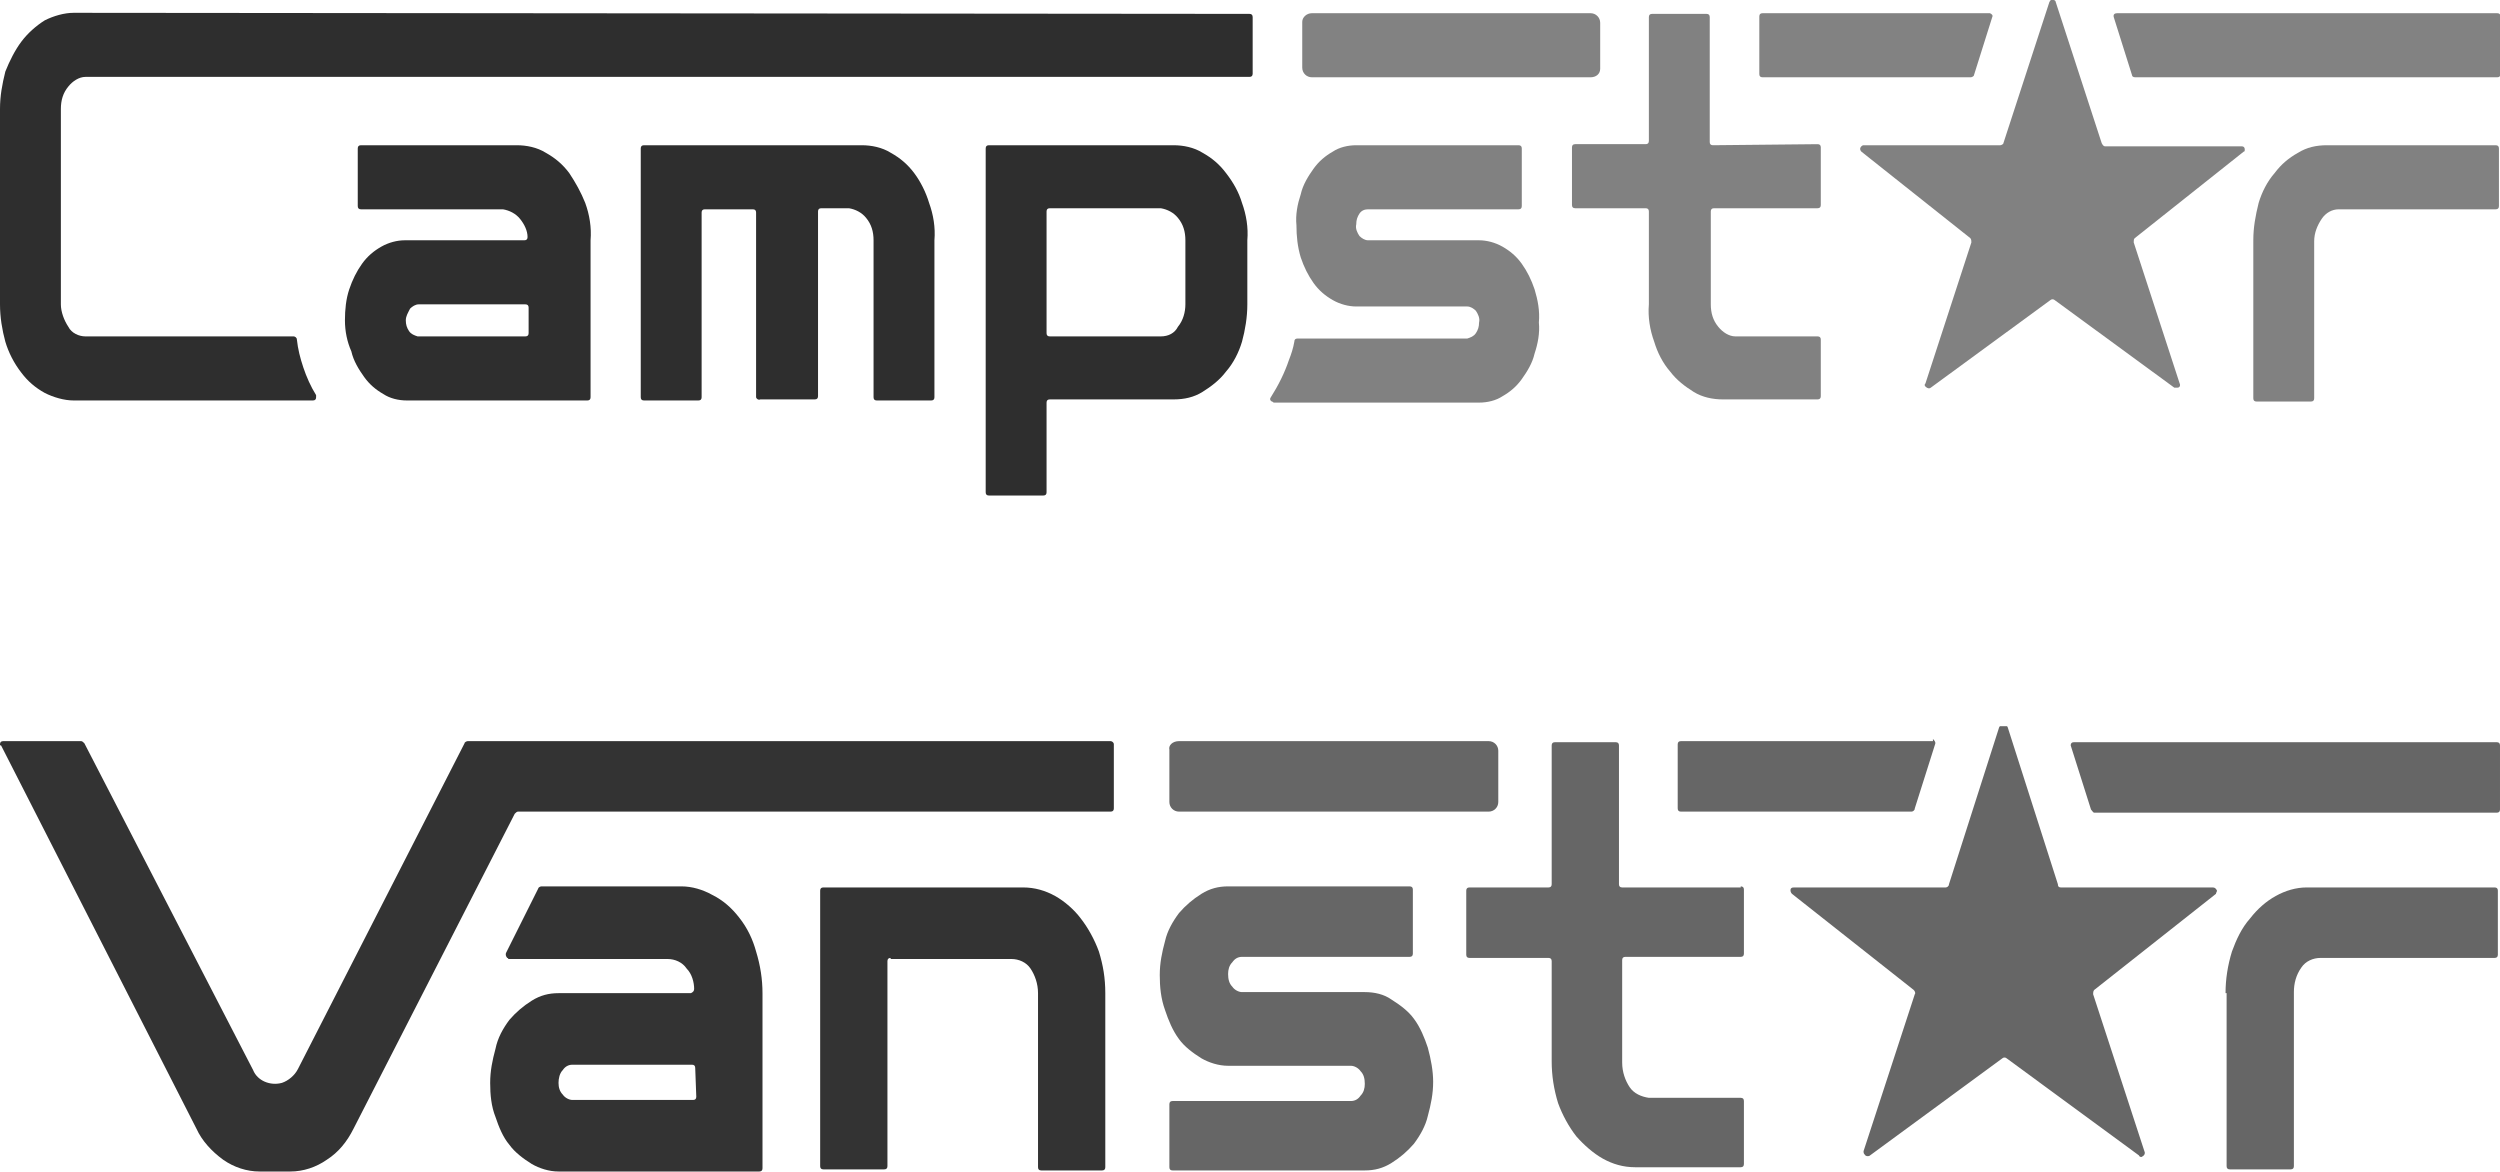
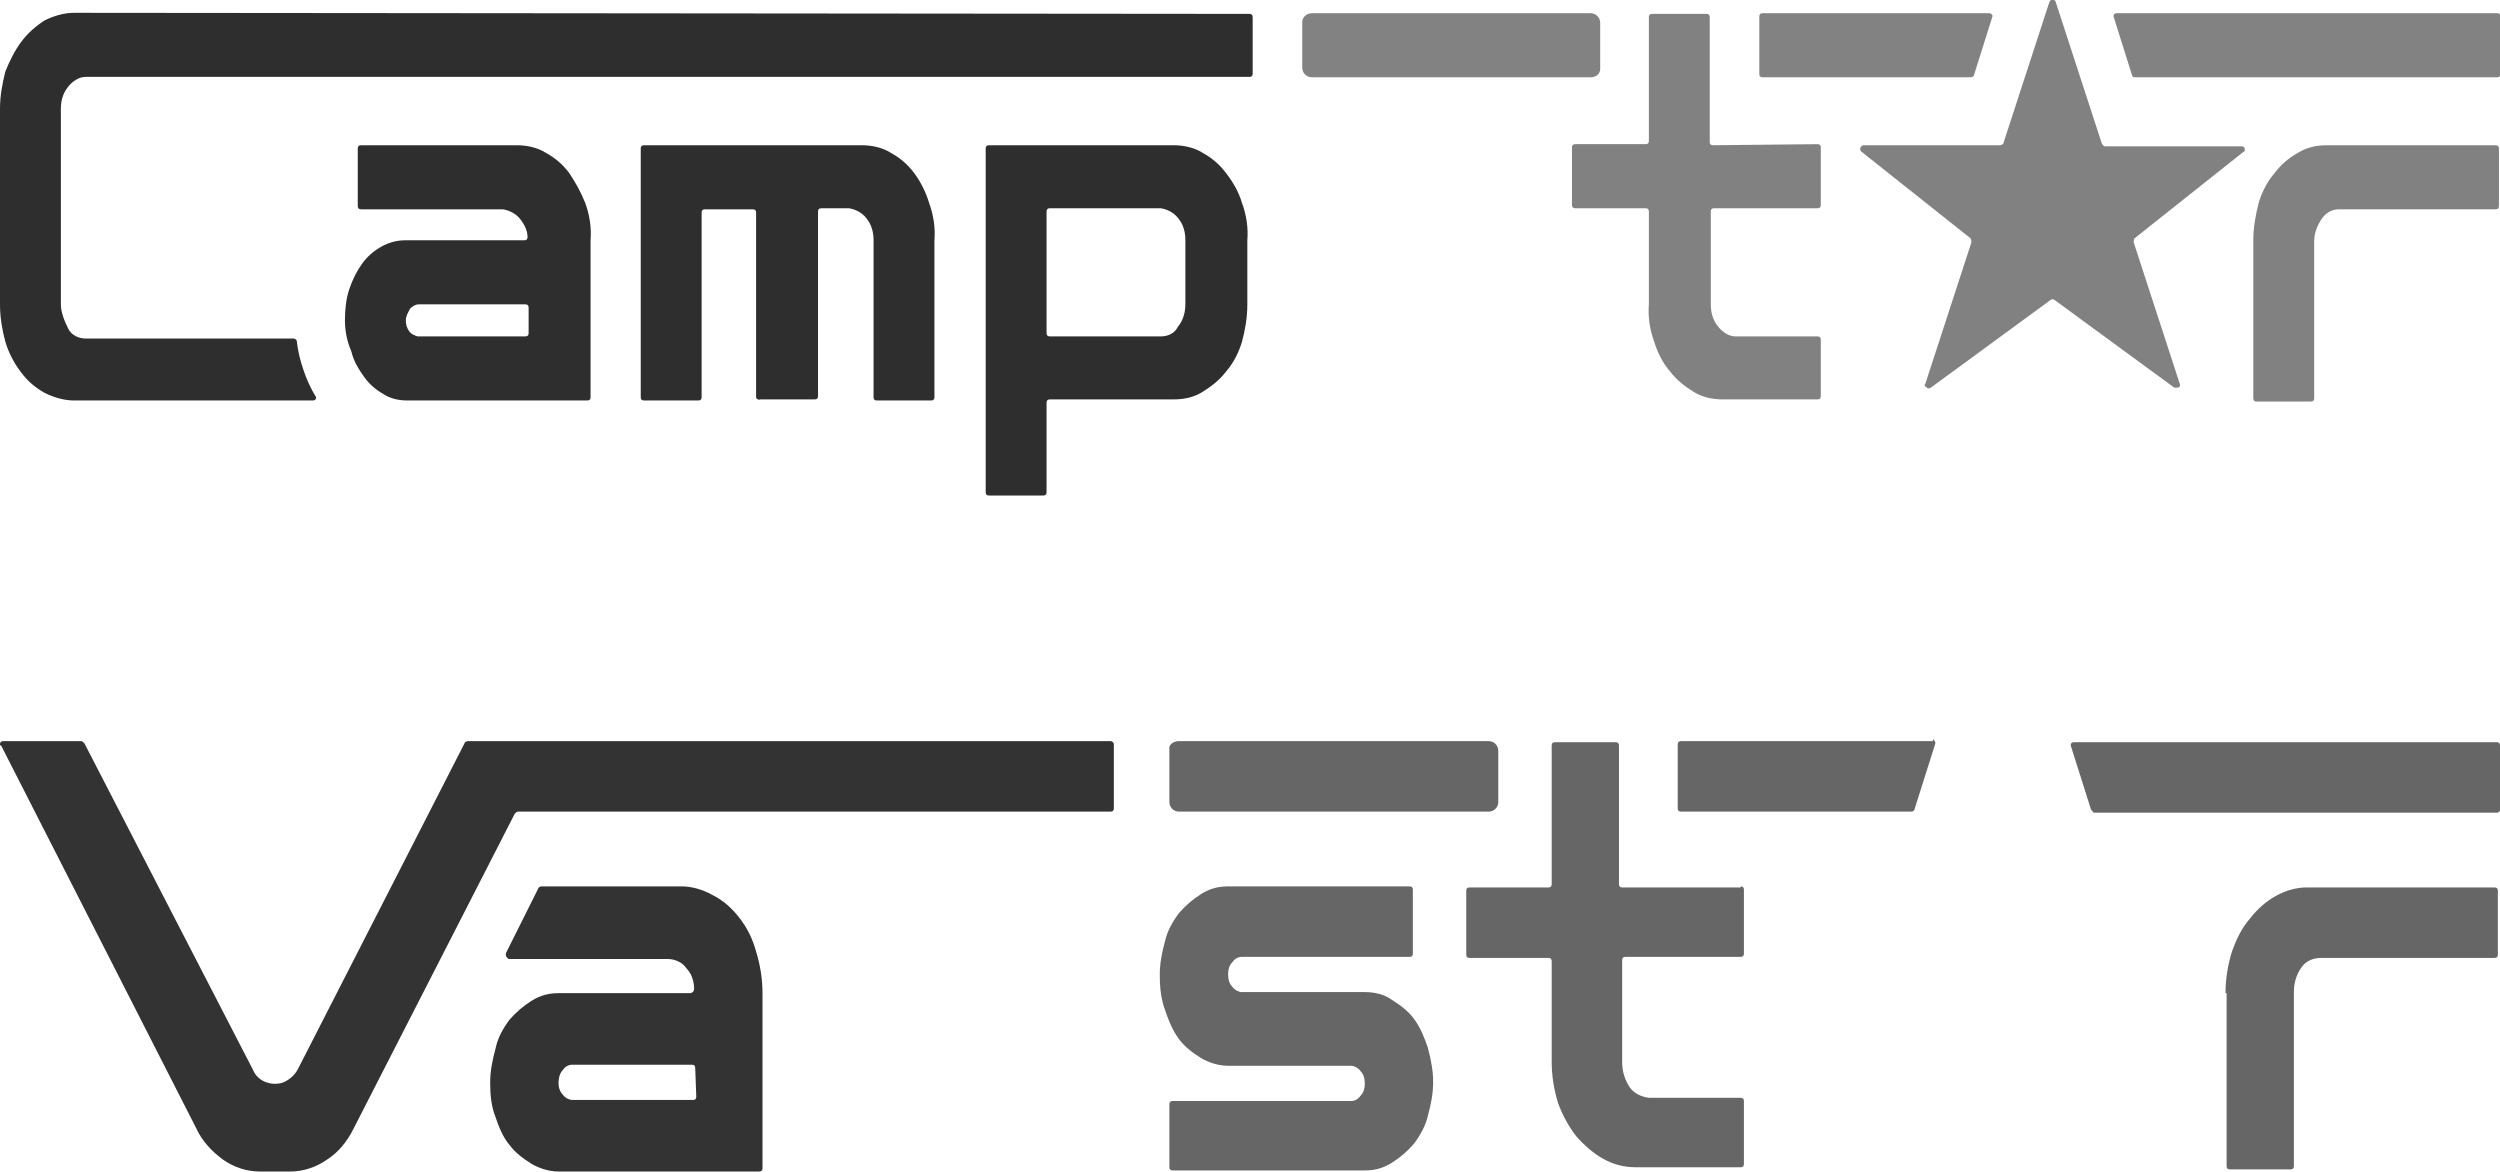
<svg xmlns="http://www.w3.org/2000/svg" xmlns:xlink="http://www.w3.org/1999/xlink" version="1.1" id="Gruppe_380" x="0px" y="0px" viewBox="0 0 234.1 109.7" style="enable-background:new 0 0 234.1 109.7;" xml:space="preserve">
  <style type="text/css">
	.st0{opacity:0.6;fill-rule:evenodd;clip-rule:evenodd;fill:#2E2E2E;enable-background:new    ;}
	.st1{fill-rule:evenodd;clip-rule:evenodd;fill:#2E2E2E;}
	.st2{opacity:0.6;}
	.st3{fill:#2E2E2E;}
	
		.st4{clip-path:url(#SVGID_00000035491578464738039600000002173355642557404095_);fill-rule:evenodd;clip-rule:evenodd;fill:#666666;}
	
		.st5{clip-path:url(#SVGID_00000112604324578993057570000000656117899101867925_);fill-rule:evenodd;clip-rule:evenodd;fill:#666666;}
	
		.st6{clip-path:url(#SVGID_00000176724218995470352000000007754533659540959905_);fill-rule:evenodd;clip-rule:evenodd;fill:#666666;}
	.st7{clip-path:url(#SVGID_00000076584561162431778440000009780585128418719897_);fill:#666666;}
	.st8{clip-path:url(#SVGID_00000015343155944340956120000007488037798956542606_);fill:#666666;}
	.st9{clip-path:url(#SVGID_00000093139312165812255500000017050424464839151545_);fill:#666666;}
	
		.st10{clip-path:url(#SVGID_00000020364044253047062500000011034827093299296130_);fill-rule:evenodd;clip-rule:evenodd;fill:#666666;}
	
		.st11{clip-path:url(#SVGID_00000125573170510693471720000016512116663114312376_);fill-rule:evenodd;clip-rule:evenodd;fill:#333333;}
	
		.st12{clip-path:url(#SVGID_00000057853171652575724710000010957011031865106594_);fill-rule:evenodd;clip-rule:evenodd;fill:#333333;}
	
		.st13{clip-path:url(#SVGID_00000119840343397238556440000014713213198216127123_);fill-rule:evenodd;clip-rule:evenodd;fill:#333333;}
</style>
  <g>
    <path id="Pfad_35" class="st0" d="M211,22.5c0-1.2,0.2-2.3,0.5-3.5c0.3-1,0.8-2,1.5-2.8c0.6-0.8,1.3-1.4,2.2-1.9   c0.8-0.5,1.7-0.7,2.7-0.7h15.8c0.2,0,0.3,0.1,0.3,0.3c0,0,0,0,0,0v5.4c0,0.2-0.1,0.3-0.3,0.3c0,0,0,0,0,0H219   c-0.6,0-1.2,0.3-1.6,0.9c-0.4,0.6-0.7,1.3-0.7,2.1v14.7c0,0.2-0.1,0.3-0.3,0.3h-5.1c-0.2,0-0.3-0.1-0.3-0.3l0,0L211,22.5L211,22.5z   " />
-     <path id="Pfad_36" class="st0" d="M143.7,27.1c-0.3-0.9-0.7-1.7-1.2-2.4c-0.5-0.7-1.1-1.2-1.8-1.6c-0.7-0.4-1.5-0.6-2.2-0.6h-10.4   c-0.3,0-0.6-0.2-0.8-0.4c-0.2-0.3-0.4-0.7-0.3-1.1c0-0.4,0.1-0.7,0.3-1c0.2-0.3,0.5-0.4,0.8-0.4h14.1c0.2,0,0.3-0.1,0.3-0.3v-5.4   c0-0.2-0.1-0.3-0.3-0.3h-15.2c-0.8,0-1.6,0.2-2.2,0.6c-0.7,0.4-1.3,0.9-1.8,1.6c-0.5,0.7-1,1.5-1.2,2.4c-0.3,0.9-0.5,1.9-0.4,2.9   c0,1,0.1,2,0.4,3c0.3,0.9,0.7,1.7,1.2,2.4c0.5,0.7,1.1,1.2,1.8,1.6c0.7,0.4,1.5,0.6,2.2,0.6h10.4c0.3,0,0.6,0.2,0.8,0.4   c0.2,0.3,0.4,0.7,0.3,1.1c0,0.4-0.1,0.7-0.3,1c-0.2,0.3-0.5,0.4-0.8,0.5h-15.9c-0.2,0-0.3,0.1-0.3,0.3c-0.1,0.6-0.3,1.2-0.5,1.7   c-0.4,1.2-1,2.4-1.7,3.5c-0.1,0.1-0.1,0.3,0.1,0.4c0.1,0,0.1,0.1,0.2,0.1h19.2c0.8,0,1.6-0.2,2.2-0.6c0.7-0.4,1.3-0.9,1.8-1.6   c0.5-0.7,1-1.5,1.2-2.4c0.3-0.9,0.5-1.9,0.4-2.9C144.2,29.1,144,28.1,143.7,27.1z" />
    <path id="Pfad_37" class="st1" d="M98,31.2c0,0.2,0.1,0.3,0.3,0.3h0h10.4c0.7,0,1.3-0.3,1.6-0.9c0.5-0.6,0.7-1.4,0.7-2.1v-6   c0-0.8-0.2-1.5-0.7-2.1c-0.4-0.5-1-0.8-1.6-0.9H98.3c-0.2,0-0.3,0.1-0.3,0.3v0L98,31.2z M116.8,28.5c0,1.2-0.2,2.4-0.5,3.5   c-0.3,1-0.8,2-1.5,2.8c-0.6,0.8-1.4,1.4-2.2,1.9c-0.8,0.5-1.7,0.7-2.7,0.7H98.3c-0.2,0-0.3,0.1-0.3,0.3v0v8.4   c0,0.2-0.1,0.3-0.3,0.3c0,0,0,0,0,0h-5.1c-0.2,0-0.3-0.1-0.3-0.3v0V13.9c0-0.2,0.1-0.3,0.3-0.3h17.3c0.9,0,1.9,0.2,2.7,0.7   c0.9,0.5,1.6,1.1,2.2,1.9c0.7,0.9,1.2,1.8,1.5,2.8c0.4,1.1,0.6,2.3,0.5,3.5L116.8,28.5L116.8,28.5z" />
    <path id="Pfad_38" class="st1" d="M70.8,37.2V19.9c0-0.2-0.1-0.3-0.3-0.3h0H66c-0.2,0-0.3,0.1-0.3,0.3v17.3c0,0.2-0.1,0.3-0.3,0.3   h-5.1c-0.2,0-0.3-0.1-0.3-0.3c0,0,0,0,0,0V13.9c0-0.2,0.1-0.3,0.3-0.3h0h20.4c0.9,0,1.9,0.2,2.7,0.7c0.9,0.5,1.6,1.1,2.2,1.9   C86.2,17,86.7,18,87,19c0.4,1.1,0.6,2.3,0.5,3.5v14.7c0,0.2-0.1,0.3-0.3,0.3h-5.1c-0.2,0-0.3-0.1-0.3-0.3V22.5   c0-0.8-0.2-1.5-0.7-2.1c-0.4-0.5-1-0.8-1.6-0.9h-2.6c-0.2,0-0.3,0.1-0.3,0.3v17.3c0,0.2-0.1,0.3-0.3,0.3h-5.1   C71,37.5,70.8,37.3,70.8,37.2C70.8,37.2,70.8,37.2,70.8,37.2z" />
    <path id="Pfad_39" class="st1" d="M38,30c0,0.4,0.1,0.7,0.3,1c0.2,0.3,0.5,0.4,0.8,0.5h10.1c0.2,0,0.3-0.1,0.3-0.3l0,0v-2.4   c0-0.2-0.1-0.3-0.3-0.3H39.2c-0.3,0-0.6,0.2-0.8,0.4C38.2,29.3,38,29.6,38,30L38,30z M38.1,37.5c-0.8,0-1.6-0.2-2.2-0.6   c-0.7-0.4-1.3-0.9-1.8-1.6c-0.5-0.7-1-1.5-1.2-2.4C32.5,32,32.3,31,32.3,30c0-1,0.1-2,0.4-2.9c0.3-0.9,0.7-1.7,1.2-2.4   c0.5-0.7,1.1-1.2,1.8-1.6c0.7-0.4,1.5-0.6,2.2-0.6h11.2c0.2,0,0.3-0.1,0.3-0.3c0,0,0,0,0,0c0-0.6-0.3-1.2-0.7-1.7   c-0.4-0.5-1-0.8-1.6-0.9H33.8c-0.2,0-0.3-0.1-0.3-0.3v-5.4c0-0.2,0.1-0.3,0.3-0.3h14.6c0.9,0,1.9,0.2,2.7,0.7   c0.9,0.5,1.6,1.1,2.2,1.9c0.6,0.9,1.1,1.8,1.5,2.8c0.4,1.1,0.6,2.3,0.5,3.5v14.7c0,0.2-0.1,0.3-0.3,0.3L38.1,37.5L38.1,37.5z" />
    <path id="Pfad_40" class="st0" d="M197.1,13.7l12.8,0c0.2,0,0.3,0.1,0.3,0.3c0,0.1,0,0.2-0.1,0.2l-10.2,8.1   c-0.1,0.1-0.1,0.2-0.1,0.4l4.3,13.2c0.1,0.2,0,0.4-0.2,0.4c-0.1,0-0.2,0-0.3,0l-11.2-8.2c-0.1-0.1-0.3-0.1-0.4,0l-11.2,8.2   c-0.1,0.1-0.3,0.1-0.5-0.1c-0.1-0.1-0.1-0.2,0-0.3l4.3-13.2c0-0.1,0-0.3-0.1-0.4l-10.2-8.1c-0.1-0.1-0.2-0.3,0-0.5   c0.1-0.1,0.2-0.1,0.2-0.1l12.8,0c0.1,0,0.3-0.1,0.3-0.2l4.3-13.2c0.1-0.2,0.2-0.3,0.4-0.2c0.1,0,0.2,0.1,0.2,0.2l4.3,13.2   C196.9,13.6,197,13.7,197.1,13.7z" />
    <path id="Pfad_41" class="st0" d="M170.2,13.5c0.2,0,0.3,0.1,0.3,0.3v5.4c0,0.2-0.1,0.3-0.3,0.3c0,0,0,0,0,0h-9.7   c-0.2,0-0.3,0.1-0.3,0.3v8.7c0,0.8,0.2,1.5,0.7,2.1c0.4,0.5,1,0.9,1.6,0.9h7.7c0.2,0,0.3,0.1,0.3,0.3c0,0,0,0,0,0v5.3   c0,0.2-0.1,0.3-0.3,0.3c0,0,0,0,0,0h-8.9c-0.9,0-1.9-0.2-2.7-0.7c-0.8-0.5-1.6-1.1-2.2-1.9c-0.7-0.8-1.2-1.8-1.5-2.8   c-0.4-1.1-0.6-2.3-0.5-3.5v-8.7c0-0.2-0.1-0.3-0.3-0.3h-6.6c-0.2,0-0.3-0.1-0.3-0.3c0,0,0,0,0,0v-5.4c0-0.2,0.1-0.3,0.3-0.3h6.6   c0.2,0,0.3-0.1,0.3-0.3V1.6c0-0.2,0.1-0.3,0.3-0.3c0,0,0,0,0,0h5.1c0.2,0,0.3,0.1,0.3,0.3l0,0v11.7c0,0.2,0.1,0.3,0.3,0.3   L170.2,13.5z" />
    <g id="Gruppe_39" transform="translate(121.942 1.237)" class="st2">
      <path id="Pfad_42" class="st3" d="M64.4,0H43.1c-0.2,0-0.3,0.1-0.3,0.3v5.4c0,0.2,0.1,0.3,0.3,0.3l0,0h19.5c0.1,0,0.3-0.1,0.3-0.2    l1.7-5.4C64.7,0.2,64.6,0.1,64.4,0C64.4,0,64.4,0,64.4,0z" />
      <path id="Pfad_43" class="st3" d="M76,0.4l1.7,5.4C77.7,5.9,77.8,6,78,6h33.9c0.2,0,0.3-0.1,0.3-0.3V0.3c0-0.2-0.1-0.3-0.3-0.3    H76.3C76.1,0,75.9,0.1,76,0.4C75.9,0.4,75.9,0.4,76,0.4z" />
      <path id="Rechteck_13" class="st3" d="M0.9,0h26.1c0.5,0,0.9,0.4,0.9,0.9v4.3c0,0.5-0.4,0.8-0.9,0.8H0.9C0.4,6,0,5.6,0,5.1V0.8    C0,0.4,0.4,0,0.9,0z" />
    </g>
-     <path id="Pfad_44" class="st1" d="M6.9,1.2C6,1.2,5,1.5,4.2,1.9C3.4,2.4,2.6,3.1,2,3.9C1.4,4.7,0.9,5.7,0.5,6.7C0.2,7.9,0,9,0,10.2   v18.3c0,1.2,0.2,2.4,0.5,3.5c0.3,1,0.8,2,1.5,2.9c0.6,0.8,1.3,1.4,2.2,1.9C5,37.2,6,37.5,6.9,37.5h22.4c0.2,0,0.3-0.1,0.3-0.3   c0-0.1,0-0.1,0-0.2c-0.5-0.8-0.9-1.7-1.2-2.6c-0.3-0.9-0.5-1.7-0.6-2.6c0-0.2-0.2-0.3-0.3-0.3H8c-0.6,0-1.3-0.3-1.6-0.9   C6,30,5.7,29.2,5.7,28.5V10.2c0-0.8,0.2-1.5,0.7-2.1c0.4-0.5,1-0.9,1.6-0.9h109c0.2,0,0.3-0.1,0.3-0.3c0,0,0,0,0,0V1.6   c0-0.2-0.1-0.3-0.3-0.3h0L6.9,1.2z" />
+     <path id="Pfad_44" class="st1" d="M6.9,1.2C6,1.2,5,1.5,4.2,1.9C3.4,2.4,2.6,3.1,2,3.9C1.4,4.7,0.9,5.7,0.5,6.7C0.2,7.9,0,9,0,10.2   v18.3c0,1.2,0.2,2.4,0.5,3.5c0.3,1,0.8,2,1.5,2.9c0.6,0.8,1.3,1.4,2.2,1.9C5,37.2,6,37.5,6.9,37.5h22.4c0.2,0,0.3-0.1,0.3-0.3   c-0.5-0.8-0.9-1.7-1.2-2.6c-0.3-0.9-0.5-1.7-0.6-2.6c0-0.2-0.2-0.3-0.3-0.3H8c-0.6,0-1.3-0.3-1.6-0.9   C6,30,5.7,29.2,5.7,28.5V10.2c0-0.8,0.2-1.5,0.7-2.1c0.4-0.5,1-0.9,1.6-0.9h109c0.2,0,0.3-0.1,0.3-0.3c0,0,0,0,0,0V1.6   c0-0.2-0.1-0.3-0.3-0.3h0L6.9,1.2z" />
  </g>
  <g>
    <g>
      <g>
        <defs>
          <rect id="SVGID_1_" y="68" width="234.1" height="41.7" />
        </defs>
        <clipPath id="SVGID_00000023969099385276192120000003456577649683801769_">
          <use xlink:href="#SVGID_1_" style="overflow:visible;" />
        </clipPath>
        <path style="clip-path:url(#SVGID_00000023969099385276192120000003456577649683801769_);fill-rule:evenodd;clip-rule:evenodd;fill:#666666;" d="     M208.4,93c0-1.3,0.2-2.6,0.6-3.9c0.4-1.1,0.9-2.2,1.7-3.1c0.7-0.9,1.5-1.6,2.4-2.1c0.9-0.5,1.9-0.8,2.9-0.8h17.6     c0.2,0,0.3,0.1,0.3,0.3v6c0,0.2-0.1,0.3-0.3,0.3h-16.3c-0.7,0-1.4,0.3-1.8,0.9c-0.5,0.7-0.7,1.5-0.7,2.3v16.3     c0,0.2-0.1,0.3-0.3,0.3h-5.7c-0.2,0-0.3-0.1-0.3-0.3V93z" />
      </g>
      <g>
        <defs>
          <rect id="SVGID_00000091011986601077099120000011125052871791163575_" y="68" width="234.1" height="41.7" />
        </defs>
        <clipPath id="SVGID_00000086658402833310395040000001121477208515415989_">
          <use xlink:href="#SVGID_00000091011986601077099120000011125052871791163575_" style="overflow:visible;" />
        </clipPath>
-         <path style="clip-path:url(#SVGID_00000086658402833310395040000001121477208515415989_);fill-rule:evenodd;clip-rule:evenodd;fill:#666666;" d="     M193,83.1h14.2c0.2,0,0.3,0.1,0.4,0.3c0,0.1-0.1,0.2-0.1,0.3l-11.4,9c-0.1,0.1-0.1,0.3-0.1,0.4l4.8,14.7c0.1,0.2,0,0.4-0.2,0.5     c-0.1,0.1-0.3,0-0.3-0.1l-12.4-9.1c-0.1-0.1-0.3-0.1-0.4,0l-12.4,9.1c-0.1,0.1-0.4,0.1-0.5-0.1c-0.1-0.1-0.1-0.2-0.1-0.3     l4.8-14.7c0.1-0.1,0-0.3-0.1-0.4l-11.4-9c-0.1-0.1-0.2-0.3-0.1-0.5c0.1-0.1,0.2-0.1,0.3-0.1h14.2c0.1,0,0.3-0.1,0.3-0.3l4.7-14.7     c0.1-0.2,0.3-0.3,0.5-0.3c0.1,0,0.2,0.1,0.3,0.3l4.7,14.7C192.7,83.1,192.9,83.1,193,83.1" />
      </g>
      <g>
        <defs>
          <rect id="SVGID_00000118391268352321396370000017991512652821231513_" y="68" width="234.1" height="41.7" />
        </defs>
        <clipPath id="SVGID_00000036956915912945272810000016269790329578876068_">
          <use xlink:href="#SVGID_00000118391268352321396370000017991512652821231513_" style="overflow:visible;" />
        </clipPath>
        <path style="clip-path:url(#SVGID_00000036956915912945272810000016269790329578876068_);fill-rule:evenodd;clip-rule:evenodd;fill:#666666;" d="     M163,83c0.2,0,0.3,0.1,0.3,0.3v6c0,0.2-0.1,0.3-0.3,0.3h-10.8c-0.2,0-0.3,0.1-0.3,0.3v9.6c0,0.9,0.3,1.7,0.7,2.3     c0.4,0.6,1.1,0.9,1.8,1h8.6c0.2,0,0.3,0.1,0.3,0.3v5.9c0,0.2-0.1,0.3-0.3,0.3h-9.9c-1.1,0-2.1-0.3-3-0.8     c-0.9-0.5-1.8-1.3-2.5-2.1c-0.7-0.9-1.3-2-1.7-3.1c-0.4-1.3-0.6-2.6-0.6-3.9V90c0-0.2-0.1-0.3-0.3-0.3h-7.4     c-0.2,0-0.3-0.1-0.3-0.3v-6c0-0.2,0.1-0.3,0.3-0.3h7.4c0.2,0,0.3-0.1,0.3-0.3v-13c0-0.2,0.1-0.3,0.3-0.3h5.7     c0.2,0,0.3,0.1,0.3,0.3v13c0,0.2,0.1,0.3,0.3,0.3H163z" />
      </g>
      <g>
        <defs>
          <rect id="SVGID_00000116922133990706794380000006841570384140104876_" y="68" width="234.1" height="41.7" />
        </defs>
        <clipPath id="SVGID_00000114784627189323328920000005648941603568283044_">
          <use xlink:href="#SVGID_00000116922133990706794380000006841570384140104876_" style="overflow:visible;" />
        </clipPath>
        <path style="clip-path:url(#SVGID_00000114784627189323328920000005648941603568283044_);fill:#666666;" d="M181,69.4h-23.6     c-0.2,0-0.3,0.1-0.3,0.3v6c0,0.2,0.1,0.3,0.3,0.3H179c0.1,0,0.3-0.1,0.3-0.3l1.9-6c0.1-0.2-0.1-0.4-0.2-0.5     C181,69.4,181,69.4,181,69.4" />
      </g>
      <g>
        <defs>
          <rect id="SVGID_00000125596450185324245230000017044548735997272485_" y="68" width="234.1" height="41.7" />
        </defs>
        <clipPath id="SVGID_00000088836994968659690160000000120730777916405670_">
          <use xlink:href="#SVGID_00000125596450185324245230000017044548735997272485_" style="overflow:visible;" />
        </clipPath>
        <path style="clip-path:url(#SVGID_00000088836994968659690160000000120730777916405670_);fill:#666666;" d="M193.9,69.8l1.9,6     c0.1,0.1,0.2,0.3,0.3,0.3h37.7c0.2,0,0.3-0.1,0.3-0.3v-6c0-0.2-0.1-0.3-0.3-0.3h-39.6c-0.2,0-0.3,0.1-0.3,0.3     C193.9,69.8,193.9,69.8,193.9,69.8" />
      </g>
      <g>
        <defs>
          <rect id="SVGID_00000061436960851556015850000011383793986694972330_" y="68" width="234.1" height="41.7" />
        </defs>
        <clipPath id="SVGID_00000052788175118720717020000003234259945234080927_">
          <use xlink:href="#SVGID_00000061436960851556015850000011383793986694972330_" style="overflow:visible;" />
        </clipPath>
        <path style="clip-path:url(#SVGID_00000052788175118720717020000003234259945234080927_);fill:#666666;" d="M110.4,69.4h29     c0.5,0,0.9,0.4,0.9,0.9v4.8c0,0.5-0.4,0.9-0.9,0.9h-29c-0.5,0-0.9-0.4-0.9-0.9v-4.9C109.4,69.8,109.8,69.4,110.4,69.4" />
      </g>
      <g>
        <defs>
          <rect id="SVGID_00000165214369444072535910000015169515607570476420_" y="68" width="234.1" height="41.7" />
        </defs>
        <clipPath id="SVGID_00000103968104328725630090000010635404282385100972_">
          <use xlink:href="#SVGID_00000165214369444072535910000015169515607570476420_" style="overflow:visible;" />
        </clipPath>
        <path style="clip-path:url(#SVGID_00000103968104328725630090000010635404282385100972_);fill-rule:evenodd;clip-rule:evenodd;fill:#666666;" d="     M133.7,98.1c-0.3-0.9-0.7-1.9-1.3-2.7c-0.5-0.7-1.3-1.3-2.1-1.8c-0.7-0.5-1.6-0.7-2.5-0.7h-11.5c-0.3,0-0.7-0.2-0.9-0.5     c-0.3-0.3-0.4-0.7-0.4-1.2c0-0.4,0.1-0.8,0.4-1.1c0.2-0.3,0.5-0.5,0.9-0.5h15.7c0.2,0,0.3-0.1,0.3-0.3v-6c0-0.2-0.1-0.3-0.3-0.3     H115c-0.9,0-1.7,0.2-2.5,0.7c-0.8,0.5-1.5,1.1-2.1,1.8c-0.6,0.8-1.1,1.7-1.3,2.6c-0.3,1.1-0.5,2.1-0.5,3.2c0,1.1,0.1,2.2,0.5,3.3     c0.3,0.9,0.7,1.9,1.3,2.7c0.5,0.7,1.3,1.3,2.1,1.8c0.7,0.4,1.6,0.7,2.5,0.7h11.5c0.3,0,0.7,0.2,0.9,0.5c0.3,0.3,0.4,0.7,0.4,1.2     c0,0.4-0.1,0.8-0.4,1.1c-0.2,0.3-0.5,0.5-0.9,0.5h-16.7c-0.2,0-0.3,0.1-0.3,0.3v5.9c0,0.2,0.1,0.3,0.3,0.3h18     c0.9,0,1.7-0.2,2.5-0.7c0.8-0.5,1.5-1.1,2.1-1.8c0.6-0.8,1.1-1.7,1.3-2.6c0.3-1.1,0.5-2.1,0.5-3.2     C134.2,100.3,134,99.2,133.7,98.1" />
      </g>
      <g>
        <defs>
-           <rect id="SVGID_00000066492814057991778880000001194604260673229454_" y="68" width="234.1" height="41.7" />
-         </defs>
+           </defs>
        <clipPath id="SVGID_00000173848670510332066310000014401636415029868172_">
          <use xlink:href="#SVGID_00000066492814057991778880000001194604260673229454_" style="overflow:visible;" />
        </clipPath>
-         <path style="clip-path:url(#SVGID_00000173848670510332066310000014401636415029868172_);fill-rule:evenodd;clip-rule:evenodd;fill:#333333;" d="     M83.4,89.7c-0.2,0-0.3,0.1-0.3,0.3v19.2c0,0.2-0.1,0.3-0.3,0.3h-5.7c-0.2,0-0.3-0.1-0.3-0.3V83.4c0-0.2,0.1-0.3,0.3-0.3h18.7     c1.1,0,2.1,0.3,3,0.8c0.9,0.5,1.8,1.3,2.4,2.1c0.7,0.9,1.3,2,1.7,3.1c0.4,1.3,0.6,2.5,0.6,3.9v16.3c0,0.2-0.1,0.3-0.3,0.3h-5.7     c-0.2,0-0.3-0.1-0.3-0.3V93c0-0.9-0.3-1.7-0.7-2.3c-0.4-0.6-1.1-0.9-1.8-0.9H83.4z" />
      </g>
      <g>
        <defs>
          <rect id="SVGID_00000045619684555197929040000003678832788673025447_" y="68" width="234.1" height="41.7" />
        </defs>
        <clipPath id="SVGID_00000098937250258014289270000017561966772387917497_">
          <use xlink:href="#SVGID_00000045619684555197929040000003678832788673025447_" style="overflow:visible;" />
        </clipPath>
        <path style="clip-path:url(#SVGID_00000098937250258014289270000017561966772387917497_);fill-rule:evenodd;clip-rule:evenodd;fill:#333333;" d="     M104,69.4H43.8c-0.1,0-0.3,0.1-0.3,0.2l-15.6,30.5c-0.3,0.6-0.9,1.1-1.5,1.3c-1.1,0.3-2.3-0.2-2.7-1.2L7.9,69.6     c-0.1-0.1-0.2-0.2-0.3-0.2H0.3c-0.2,0-0.3,0.1-0.3,0.3c0,0.1,0,0.1,0.1,0.1l18.3,35.9c0.5,1.1,1.4,2.1,2.5,2.9     c1,0.7,2.2,1.1,3.4,1.1h2.9c1.2,0,2.4-0.4,3.4-1.1c1.1-0.7,1.9-1.7,2.5-2.9l15.1-29.5c0.1-0.1,0.2-0.2,0.3-0.2H104     c0.2,0,0.3-0.1,0.3-0.3v-6C104.3,69.5,104.1,69.4,104,69.4" />
      </g>
      <g>
        <defs>
          <rect id="SVGID_00000080914227400094524870000006660185315032605057_" y="68" width="234.1" height="41.7" />
        </defs>
        <clipPath id="SVGID_00000025419139213238195290000000899041250363122338_">
          <use xlink:href="#SVGID_00000080914227400094524870000006660185315032605057_" style="overflow:visible;" />
        </clipPath>
        <path style="clip-path:url(#SVGID_00000025419139213238195290000000899041250363122338_);fill-rule:evenodd;clip-rule:evenodd;fill:#333333;" d="     M69.2,85.9c-0.7-0.9-1.5-1.6-2.5-2.1c-0.9-0.5-1.9-0.8-2.9-0.8H50.7c-0.1,0-0.3,0.1-0.3,0.2l-3,6c-0.1,0.2,0,0.4,0.1,0.5     c0.1,0,0.1,0.1,0.1,0.1h14.9c0.7,0,1.4,0.3,1.8,0.9c0.5,0.5,0.7,1.3,0.7,1.9c0,0.2-0.1,0.3-0.3,0.4l0,0H52.3     c-0.9,0-1.7,0.2-2.5,0.7c-0.8,0.5-1.5,1.1-2.1,1.8c-0.6,0.8-1.1,1.7-1.3,2.7c-0.3,1.1-0.5,2.1-0.5,3.2s0.1,2.2,0.5,3.2     c0.3,0.9,0.7,1.9,1.3,2.6c0.5,0.7,1.3,1.3,2.1,1.8c0.7,0.4,1.6,0.7,2.5,0.7h18.8c0.2,0,0.3-0.1,0.3-0.3V93c0-1.3-0.2-2.6-0.6-3.9     C70.5,88,70,86.9,69.2,85.9 M65.2,102.7c0,0.2-0.1,0.3-0.3,0.3H53.6c-0.3,0-0.7-0.2-0.9-0.5c-0.3-0.3-0.4-0.7-0.4-1.1     s0.1-0.9,0.4-1.2c0.2-0.3,0.5-0.5,0.9-0.5h11.2c0.2,0,0.3,0.1,0.3,0.3L65.2,102.7L65.2,102.7z" />
      </g>
    </g>
  </g>
</svg>